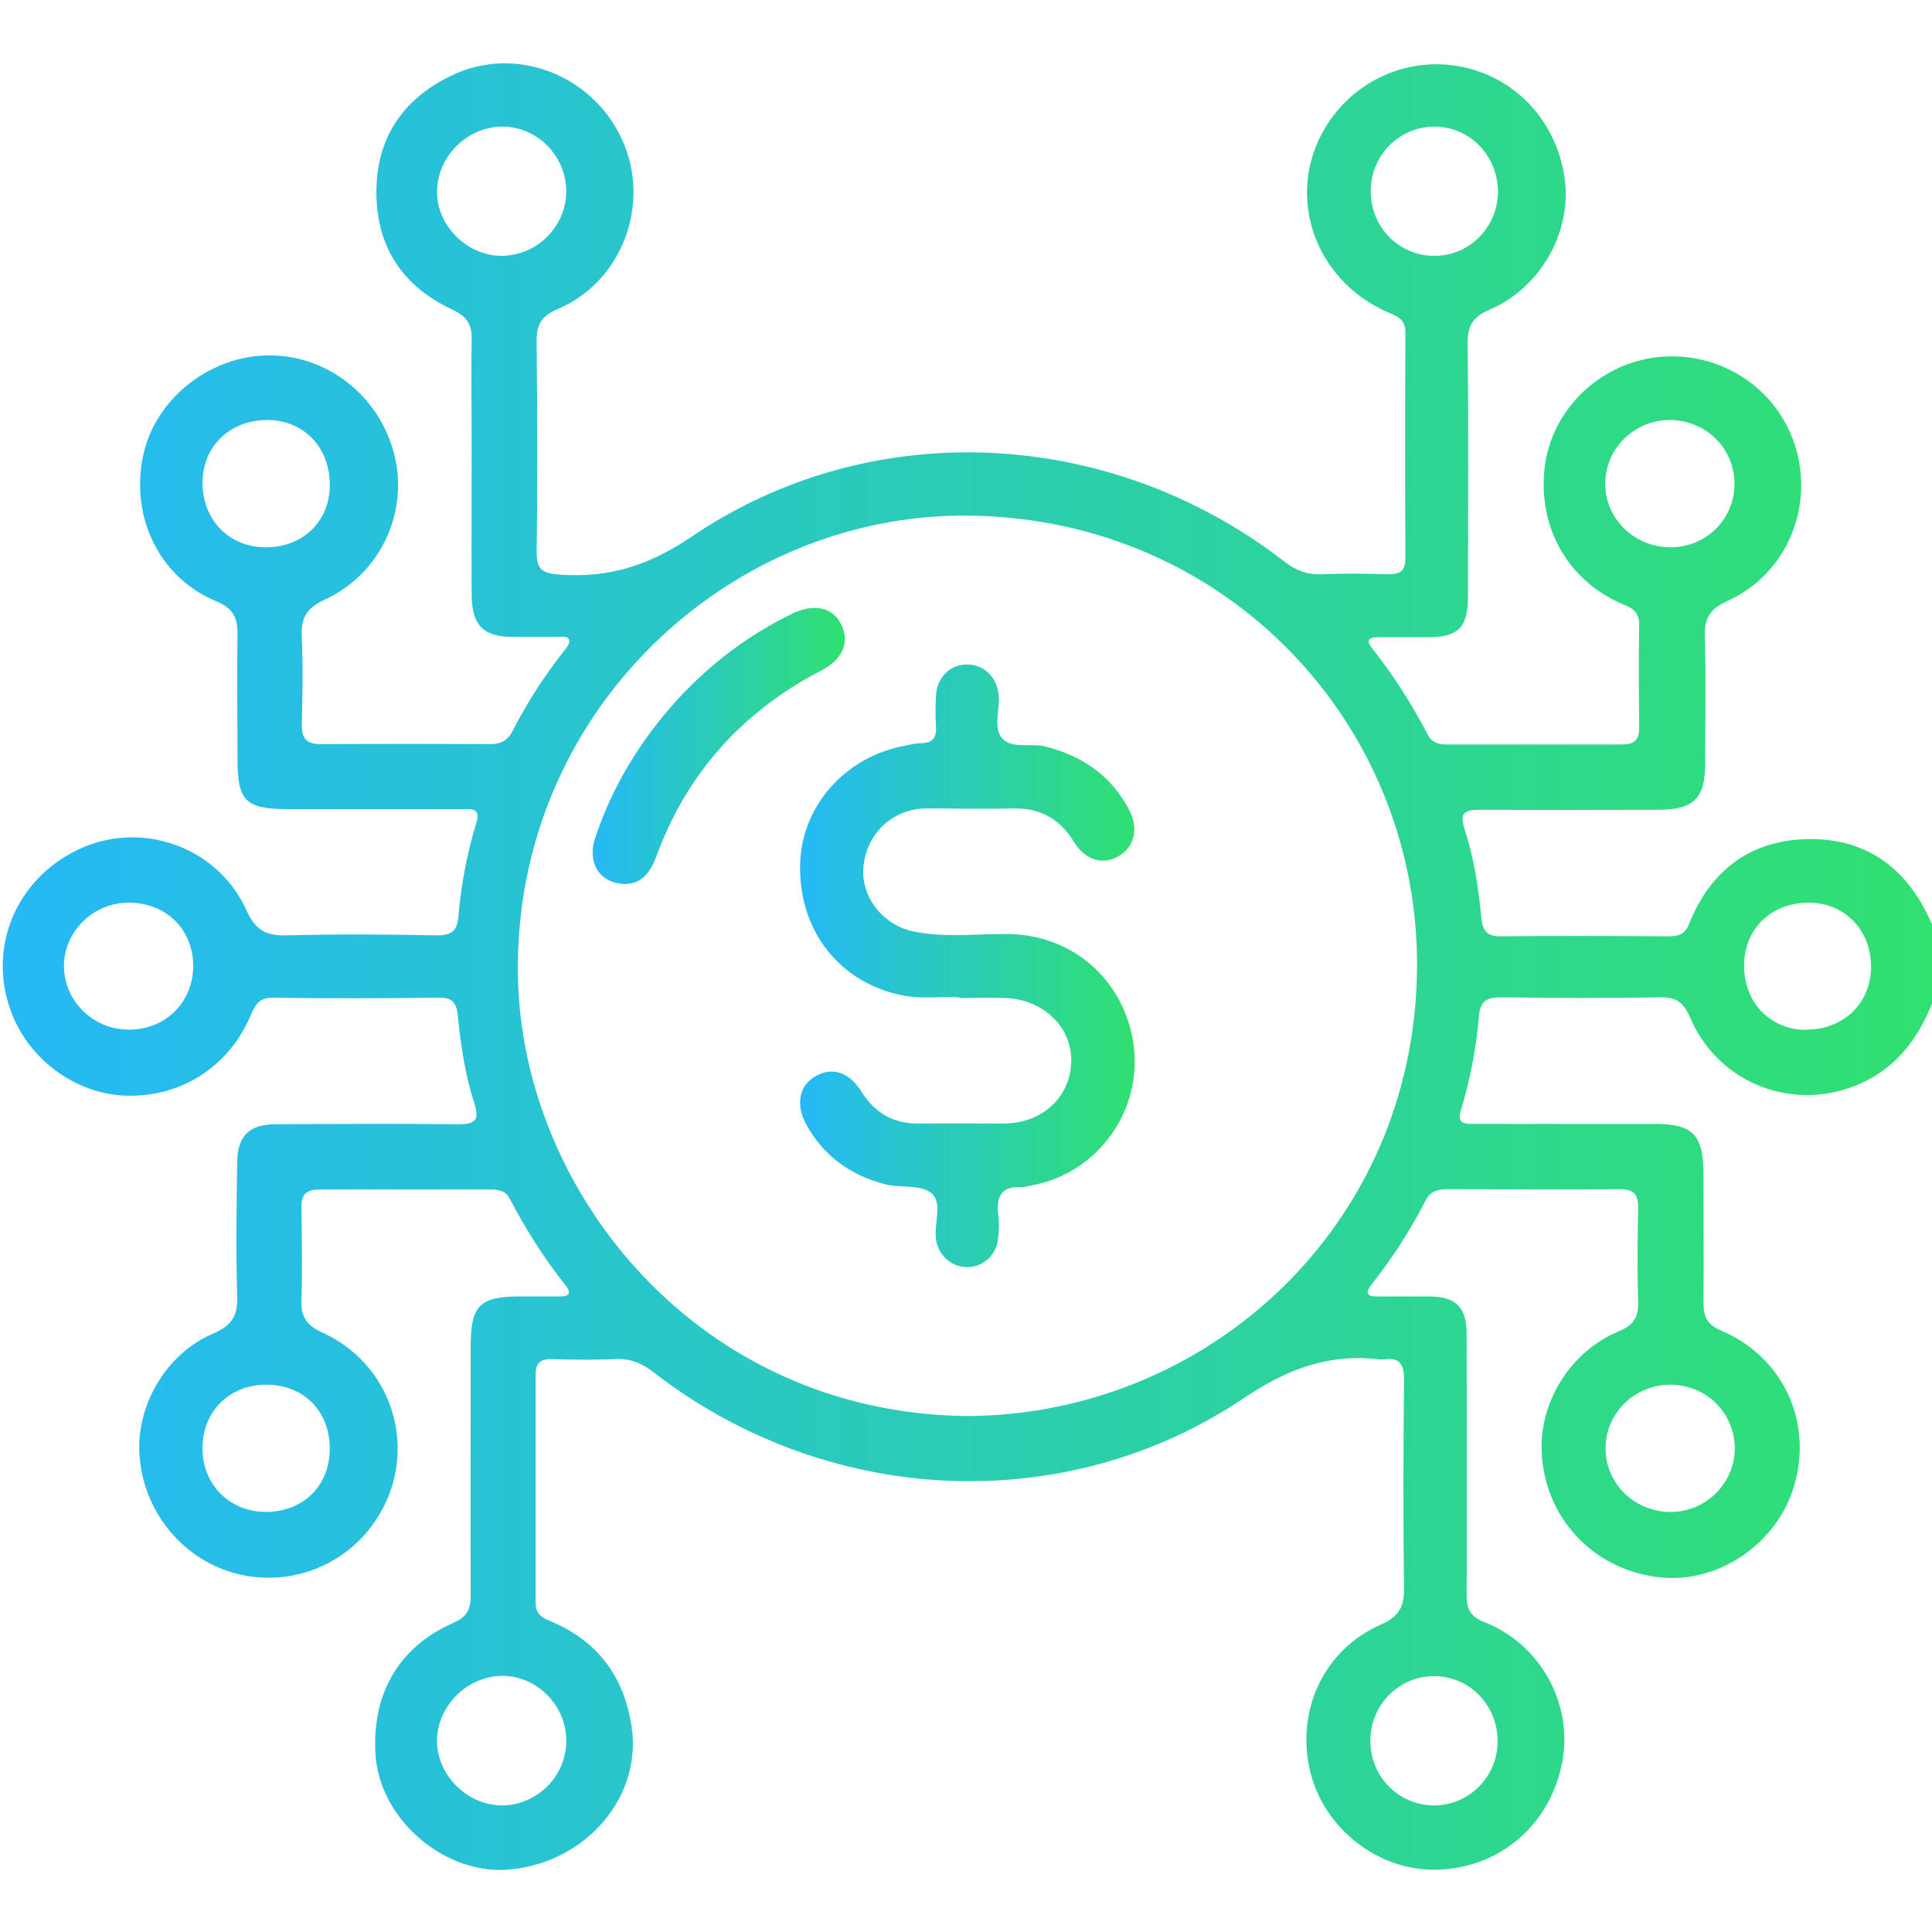
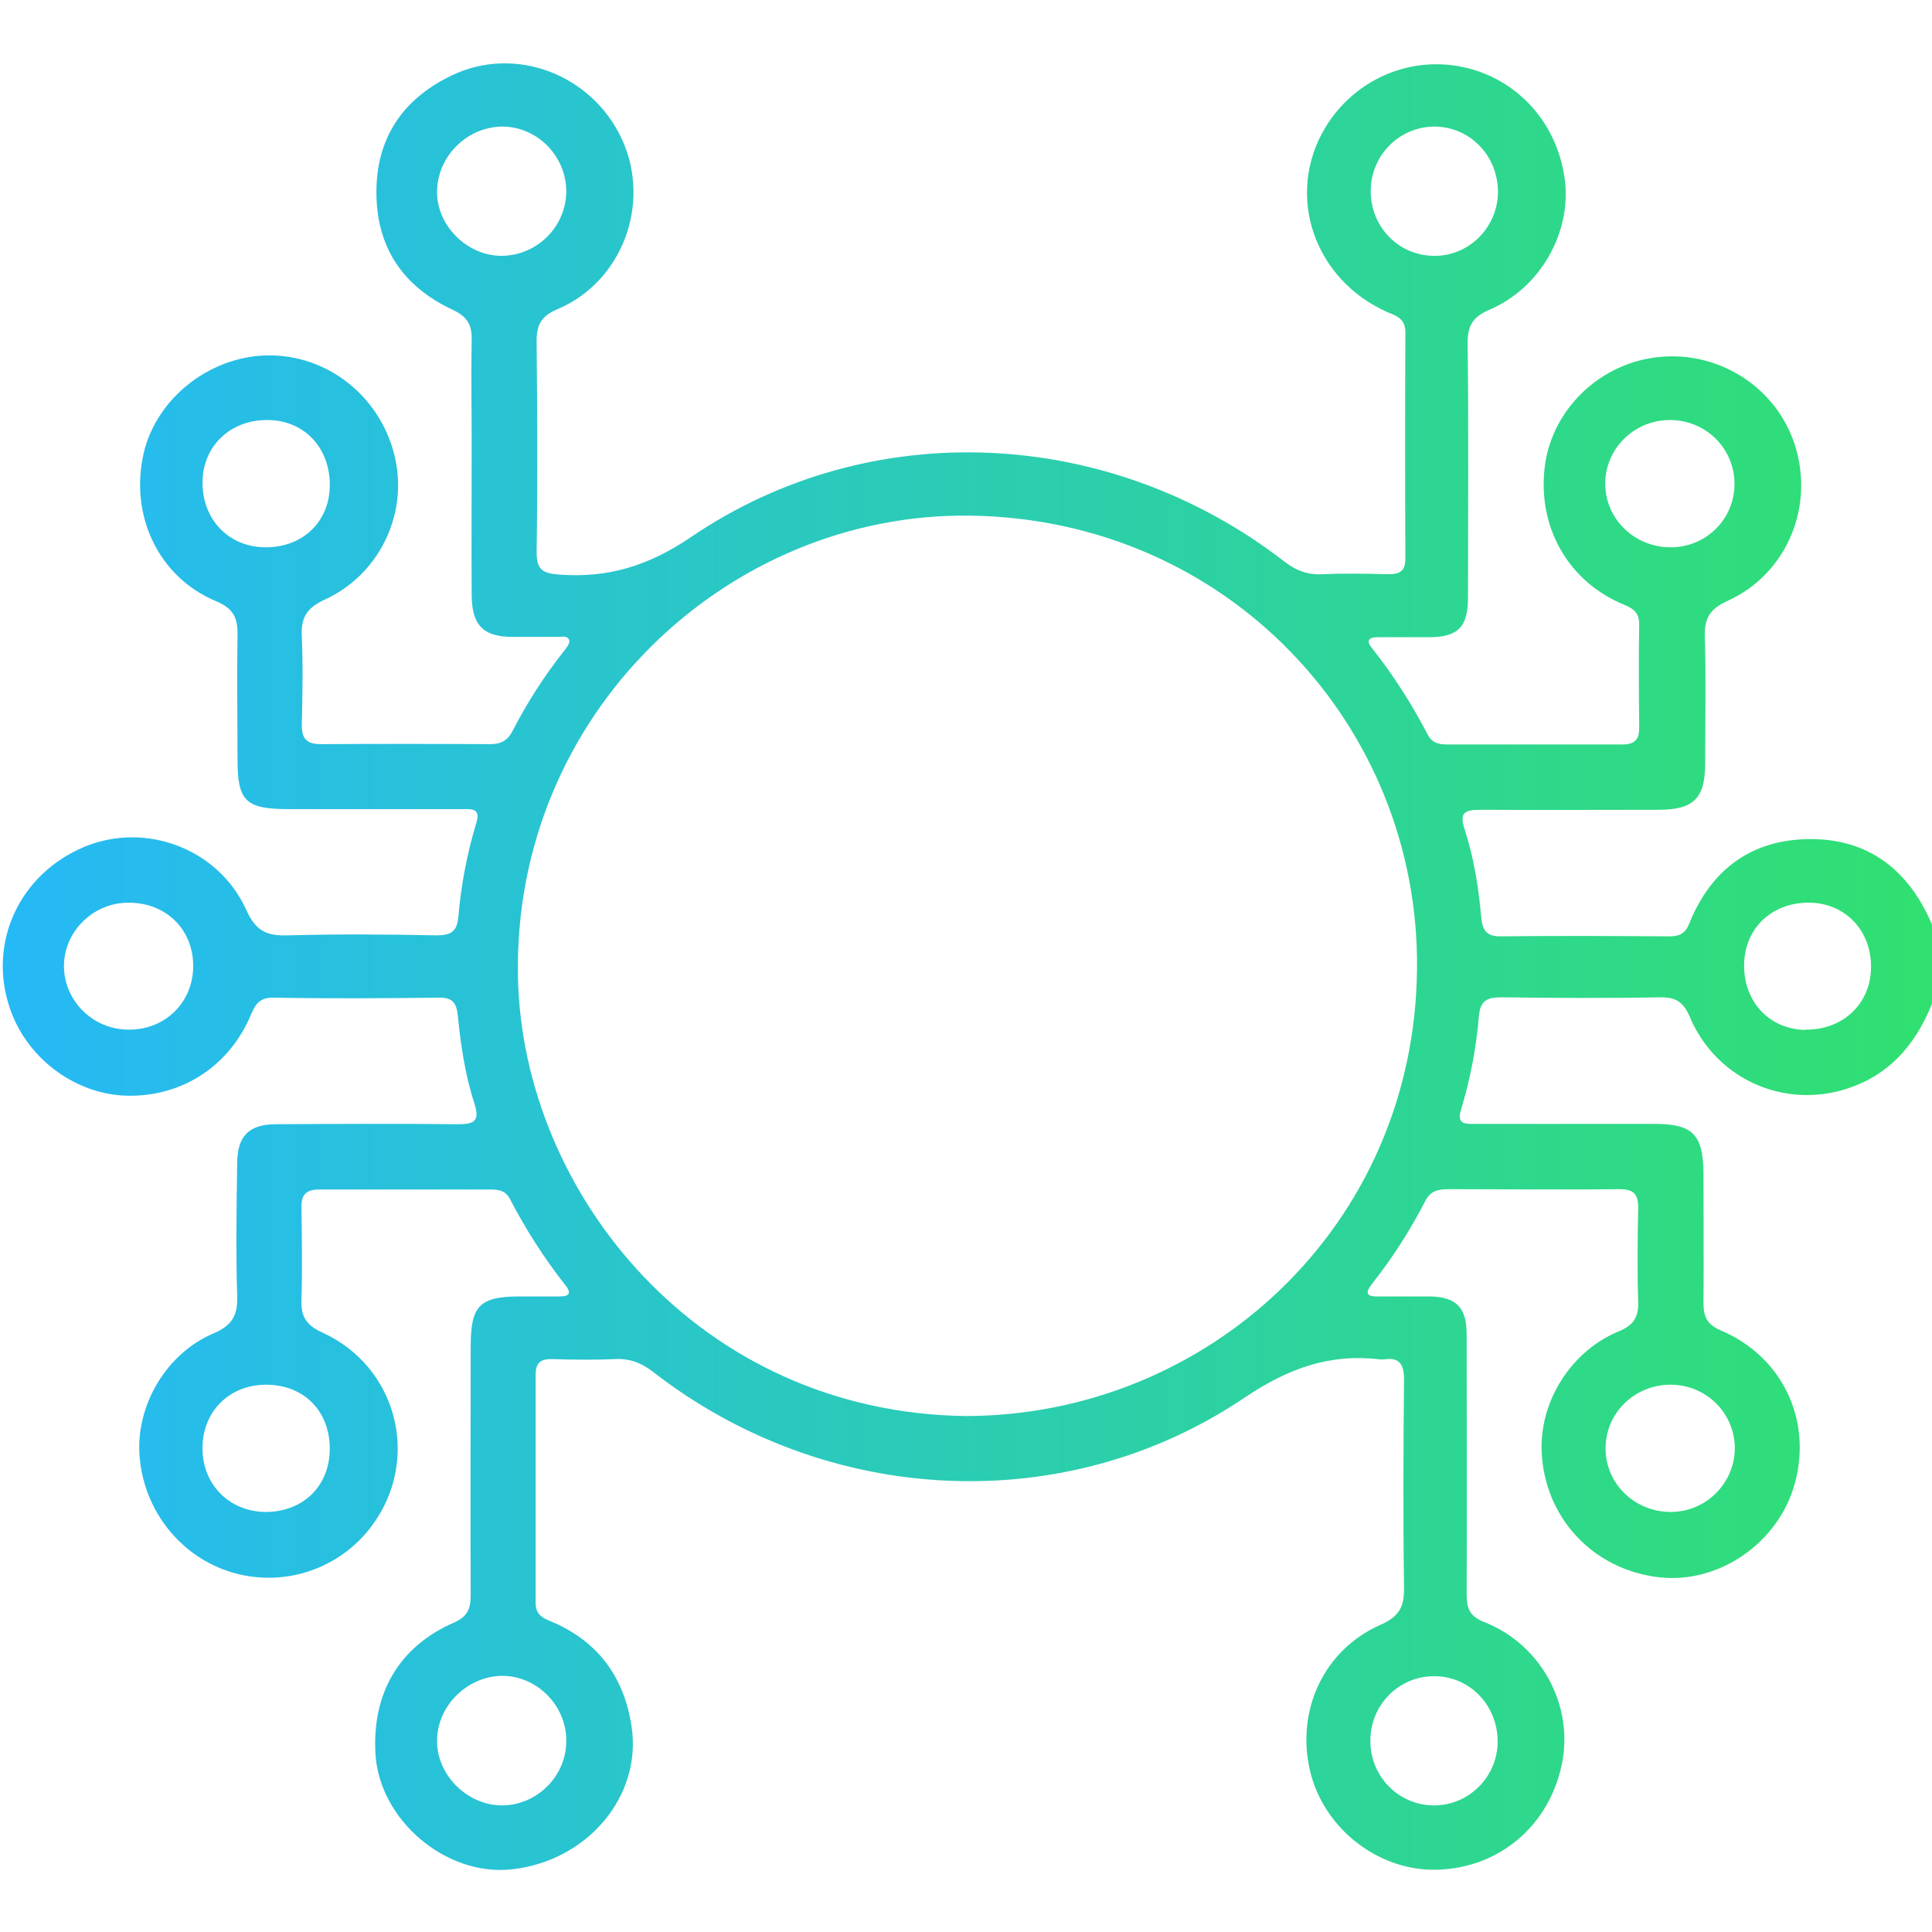
<svg xmlns="http://www.w3.org/2000/svg" xmlns:xlink="http://www.w3.org/1999/xlink" id="Layer_1" data-name="Layer 1" width="58" height="58" viewBox="0 0 58 58">
  <defs>
    <style>
      .cls-1 {
        fill: url(#linear-gradient-2);
      }

      .cls-2 {
        fill: url(#linear-gradient-3);
      }

      .cls-3 {
        fill: url(#linear-gradient);
      }
    </style>
    <linearGradient id="linear-gradient" x1="0" y1="29" x2="58" y2="29" gradientUnits="userSpaceOnUse">
      <stop offset="0" stop-color="#25b9f6" />
      <stop offset="1" stop-color="#30e070" />
    </linearGradient>
    <linearGradient id="linear-gradient-2" x1="24.01" y1="29" x2="34.07" y2="29" xlink:href="#linear-gradient" />
    <linearGradient id="linear-gradient-3" x1="17.79" y1="22.39" x2="25.36" y2="22.39" xlink:href="#linear-gradient" />
  </defs>
  <path class="cls-3" d="m58,30.13c-.51,1.28-1.35,2.22-2.71,2.6-1.86.52-3.8-.4-4.56-2.2-.2-.47-.44-.6-.92-.59-1.58.03-3.17.02-4.75,0-.41,0-.62.1-.66.55-.08.96-.26,1.9-.54,2.83-.14.45.15.42.43.42,1.79,0,3.58,0,5.38,0,1.15,0,1.46.32,1.47,1.49,0,1.3.01,2.6,0,3.9,0,.41.12.64.52.81,1.84.78,2.75,2.68,2.22,4.6-.49,1.78-2.28,3.02-4.08,2.81-1.99-.23-3.45-1.81-3.52-3.8-.05-1.5.89-2.99,2.31-3.58.44-.18.6-.41.59-.88-.03-.94-.02-1.89,0-2.83,0-.42-.14-.56-.56-.56-1.72.02-3.43,0-5.15,0-.31,0-.54.06-.69.37-.45.87-.98,1.7-1.59,2.47-.22.28-.17.39.19.38.51,0,1.02,0,1.53,0,.81.01,1.12.33,1.12,1.14,0,2.6.01,5.21,0,7.81,0,.43.1.66.54.83,1.69.67,2.66,2.47,2.33,4.2-.36,1.88-1.87,3.18-3.76,3.23-1.75.05-3.4-1.23-3.81-2.96-.43-1.82.41-3.65,2.13-4.4.58-.26.7-.57.69-1.14-.03-2.07-.02-4.15,0-6.22,0-.47-.15-.67-.61-.6-.04,0-.08,0-.11,0-1.52-.18-2.76.27-4.07,1.15-5.39,3.64-12.57,3.26-17.76-.78-.35-.27-.7-.4-1.13-.38-.64.03-1.28.02-1.92,0-.34,0-.47.13-.47.47,0,2.28,0,4.56,0,6.85,0,.3.15.43.4.53,1.43.58,2.25,1.65,2.48,3.18.32,2.09-1.33,4.05-3.61,4.29-1.97.21-3.97-1.49-4.08-3.48-.1-1.81.71-3.21,2.36-3.93.41-.18.5-.42.5-.82-.01-2.49,0-4.98,0-7.47,0-1.23.27-1.5,1.49-1.5.4,0,.79,0,1.19,0,.28,0,.35-.1.17-.33-.65-.82-1.2-1.69-1.68-2.61-.13-.24-.34-.27-.57-.27-1.72,0-3.43,0-5.15,0-.39,0-.54.16-.53.54.01.92.03,1.85,0,2.77-.02.5.14.76.62.98,2.27,1.03,2.97,3.83,1.49,5.81-.97,1.3-2.63,1.85-4.18,1.4-1.55-.46-2.66-1.85-2.79-3.49-.12-1.5.78-3.08,2.22-3.69.58-.25.73-.56.71-1.14-.04-1.32-.02-2.64,0-3.96,0-.82.35-1.18,1.17-1.18,1.83-.01,3.66-.02,5.49,0,.52,0,.61-.15.46-.63-.28-.86-.41-1.76-.5-2.66-.04-.37-.18-.52-.57-.51-1.66.02-3.32.03-4.98,0-.46,0-.55.27-.69.59-.68,1.54-2.14,2.43-3.79,2.35-1.52-.08-2.93-1.16-3.42-2.64-.66-1.96.3-4.02,2.25-4.83,1.84-.76,4.03.06,4.86,1.91.28.62.61.77,1.23.75,1.49-.04,2.98-.03,4.47,0,.42,0,.62-.1.66-.55.08-.96.26-1.9.54-2.83.14-.45-.16-.41-.43-.41-1.74,0-3.47,0-5.21,0-1.29,0-1.53-.24-1.53-1.5,0-1.24-.02-2.49,0-3.73.01-.51-.12-.79-.64-1.01-1.73-.72-2.6-2.57-2.18-4.43.39-1.71,2.08-3,3.88-2.95,1.78.05,3.3,1.34,3.68,3.12.36,1.69-.5,3.47-2.12,4.21-.54.25-.72.54-.69,1.11.04.88.02,1.77,0,2.66,0,.41.15.57.57.57,1.7-.01,3.39-.01,5.09,0,.32,0,.52-.11.67-.4.44-.86.96-1.66,1.56-2.42.07-.09.16-.21.14-.29-.04-.16-.22-.11-.34-.11-.45,0-.91,0-1.36,0-.88,0-1.22-.35-1.23-1.24-.01-1.53,0-3.06,0-4.58,0-1.04-.02-2.08,0-3.11.01-.46-.15-.69-.57-.89-1.48-.69-2.29-1.86-2.29-3.53,0-1.64.8-2.8,2.25-3.5,1.92-.93,4.24-.03,5.13,1.93.87,1.92,0,4.26-1.94,5.08-.52.22-.64.5-.63,1.01.02,2.09.03,4.19,0,6.28,0,.53.17.64.68.68,1.48.11,2.69-.27,3.96-1.13,5.4-3.67,12.58-3.31,17.81.74.35.27.69.4,1.13.38.66-.03,1.32-.02,1.98,0,.35,0,.52-.09.52-.47-.01-2.26-.01-4.53,0-6.79,0-.41-.25-.49-.54-.61-2.21-.98-3.07-3.52-1.87-5.53.87-1.45,2.54-2.18,4.17-1.82,1.63.36,2.82,1.7,3.03,3.4.19,1.57-.74,3.23-2.27,3.88-.53.23-.66.51-.65,1.05.03,2.53.01,5.05.01,7.58,0,.9-.3,1.2-1.18,1.2-.51,0-1.02,0-1.53,0-.27,0-.36.1-.17.33.65.82,1.2,1.69,1.68,2.61.13.24.34.28.57.28,1.75,0,3.51,0,5.26,0,.36,0,.51-.13.51-.5-.01-1.04-.02-2.07,0-3.11,0-.44-.29-.51-.58-.64-1.58-.71-2.46-2.29-2.26-4.05.18-1.61,1.45-2.96,3.08-3.28,1.9-.37,3.79.71,4.41,2.52.64,1.87-.2,3.94-2,4.75-.55.25-.7.54-.68,1.1.04,1.26.01,2.53.01,3.79,0,1.04-.35,1.38-1.4,1.38-1.79,0-3.58.01-5.37,0-.47,0-.61.11-.45.59.28.86.42,1.76.5,2.66.04.38.17.56.6.55,1.68-.02,3.36-.01,5.04,0,.29,0,.48-.07.6-.38.66-1.64,1.89-2.54,3.65-2.54,1.74,0,2.93.93,3.62,2.52.03.07.07.13.1.2v2.26Zm-29.02,12.38c7.22,0,13.5-5.66,13.56-13.45.06-7.29-5.69-13.48-13.42-13.58-7.26-.1-13.74,5.95-13.57,13.87.14,6.49,5.44,13.05,13.43,13.16ZM17,5.75c0-1.08-.89-1.96-1.94-1.95-1.06.02-1.94.91-1.94,1.97,0,1.01.91,1.91,1.93,1.91,1.07,0,1.95-.88,1.95-1.94Zm0,46.5c0-1.04-.86-1.92-1.89-1.94-1.05-.01-1.97.87-1.99,1.92-.02,1.04.89,1.96,1.94,1.97,1.06,0,1.95-.88,1.94-1.95ZM3.88,30.91c1.1,0,1.93-.84,1.92-1.93-.01-1.1-.84-1.9-1.97-1.88-1.04.01-1.91.87-1.91,1.9,0,1.05.88,1.92,1.96,1.91ZM44.97,5.77c0-1.09-.83-1.96-1.9-1.97-1.06,0-1.92.86-1.92,1.94,0,1.06.82,1.92,1.87,1.94,1.06.03,1.94-.84,1.95-1.91ZM7.94,16.43c1.11.02,1.93-.73,1.96-1.81.03-1.14-.73-1.98-1.82-2.01-1.13-.03-1.98.75-2,1.84-.02,1.12.76,1.96,1.86,1.98Zm.05,25.14c-1.11,0-1.92.81-1.91,1.92,0,1.08.81,1.89,1.89,1.9,1.13,0,1.93-.78,1.93-1.9,0-1.13-.78-1.92-1.91-1.92Zm42.16,3.82c1.08,0,1.94-.88,1.93-1.94-.02-1.05-.87-1.88-1.93-1.88-1.08,0-1.95.85-1.95,1.91,0,1.06.87,1.91,1.96,1.91Zm0-28.96c1.09,0,1.94-.87,1.92-1.94-.02-1.06-.89-1.9-1.98-1.88-1.05.02-1.9.87-1.9,1.91,0,1.06.88,1.91,1.96,1.91Zm4.04,14.48c1.12.02,1.96-.76,1.98-1.85.02-1.1-.75-1.93-1.81-1.96-1.13-.03-1.97.73-2,1.83-.03,1.13.75,1.97,1.84,1.99Zm-9.23,21.37c0-1.09-.84-1.96-1.91-1.96-1.06,0-1.92.87-1.91,1.95,0,1.08.87,1.94,1.93,1.93,1.04-.01,1.89-.87,1.89-1.92Z" />
-   <path class="cls-1" d="m28.79,29.94c-.55-.03-1.13.06-1.71-.06-1.88-.38-3.1-1.94-3.06-3.91.03-1.77,1.36-3.27,3.18-3.59.15-.03.3-.07.45-.07.34,0,.47-.16.45-.49-.02-.32-.02-.64,0-.96.04-.55.45-.93.96-.91.49.01.86.38.92.9.05.45-.18.99.11,1.32.29.32.86.13,1.29.24,1.1.28,1.96.86,2.5,1.87.31.56.19,1.11-.26,1.4-.49.31-1.03.16-1.39-.42-.41-.67-.99-1-1.78-.99-.89.02-1.77,0-2.66,0-1.01.02-1.78.76-1.87,1.76-.08.87.56,1.73,1.49,1.93.95.2,1.92.07,2.87.08,1.79.03,3.26,1.19,3.68,2.94.51,2.11-.87,4.23-3.01,4.61-.09.02-.19.05-.28.05-.62-.04-.77.3-.7.84.03.24.02.49-.01.73-.06.48-.46.83-.92.83-.47,0-.86-.34-.94-.82-.07-.48.21-1.11-.14-1.4-.32-.27-.94-.15-1.4-.27-1.03-.27-1.84-.85-2.36-1.8-.32-.59-.21-1.16.28-1.44.5-.29,1.01-.13,1.38.46.41.65.97.97,1.74.96.85-.01,1.7,0,2.54,0,1.15-.01,1.99-.79,2.02-1.85.03-1.03-.82-1.87-1.97-1.92-.45-.02-.9,0-1.39,0Z" />
-   <path class="cls-2" d="m18.84,26.54c-.82.02-1.23-.62-.97-1.39.52-1.56,1.36-2.93,2.46-4.14.99-1.08,2.14-1.95,3.46-2.59.65-.31,1.21-.19,1.46.32.27.52.05,1.06-.58,1.38-2.37,1.23-4.05,3.08-4.97,5.6-.17.46-.43.79-.86.81Z" />
</svg>